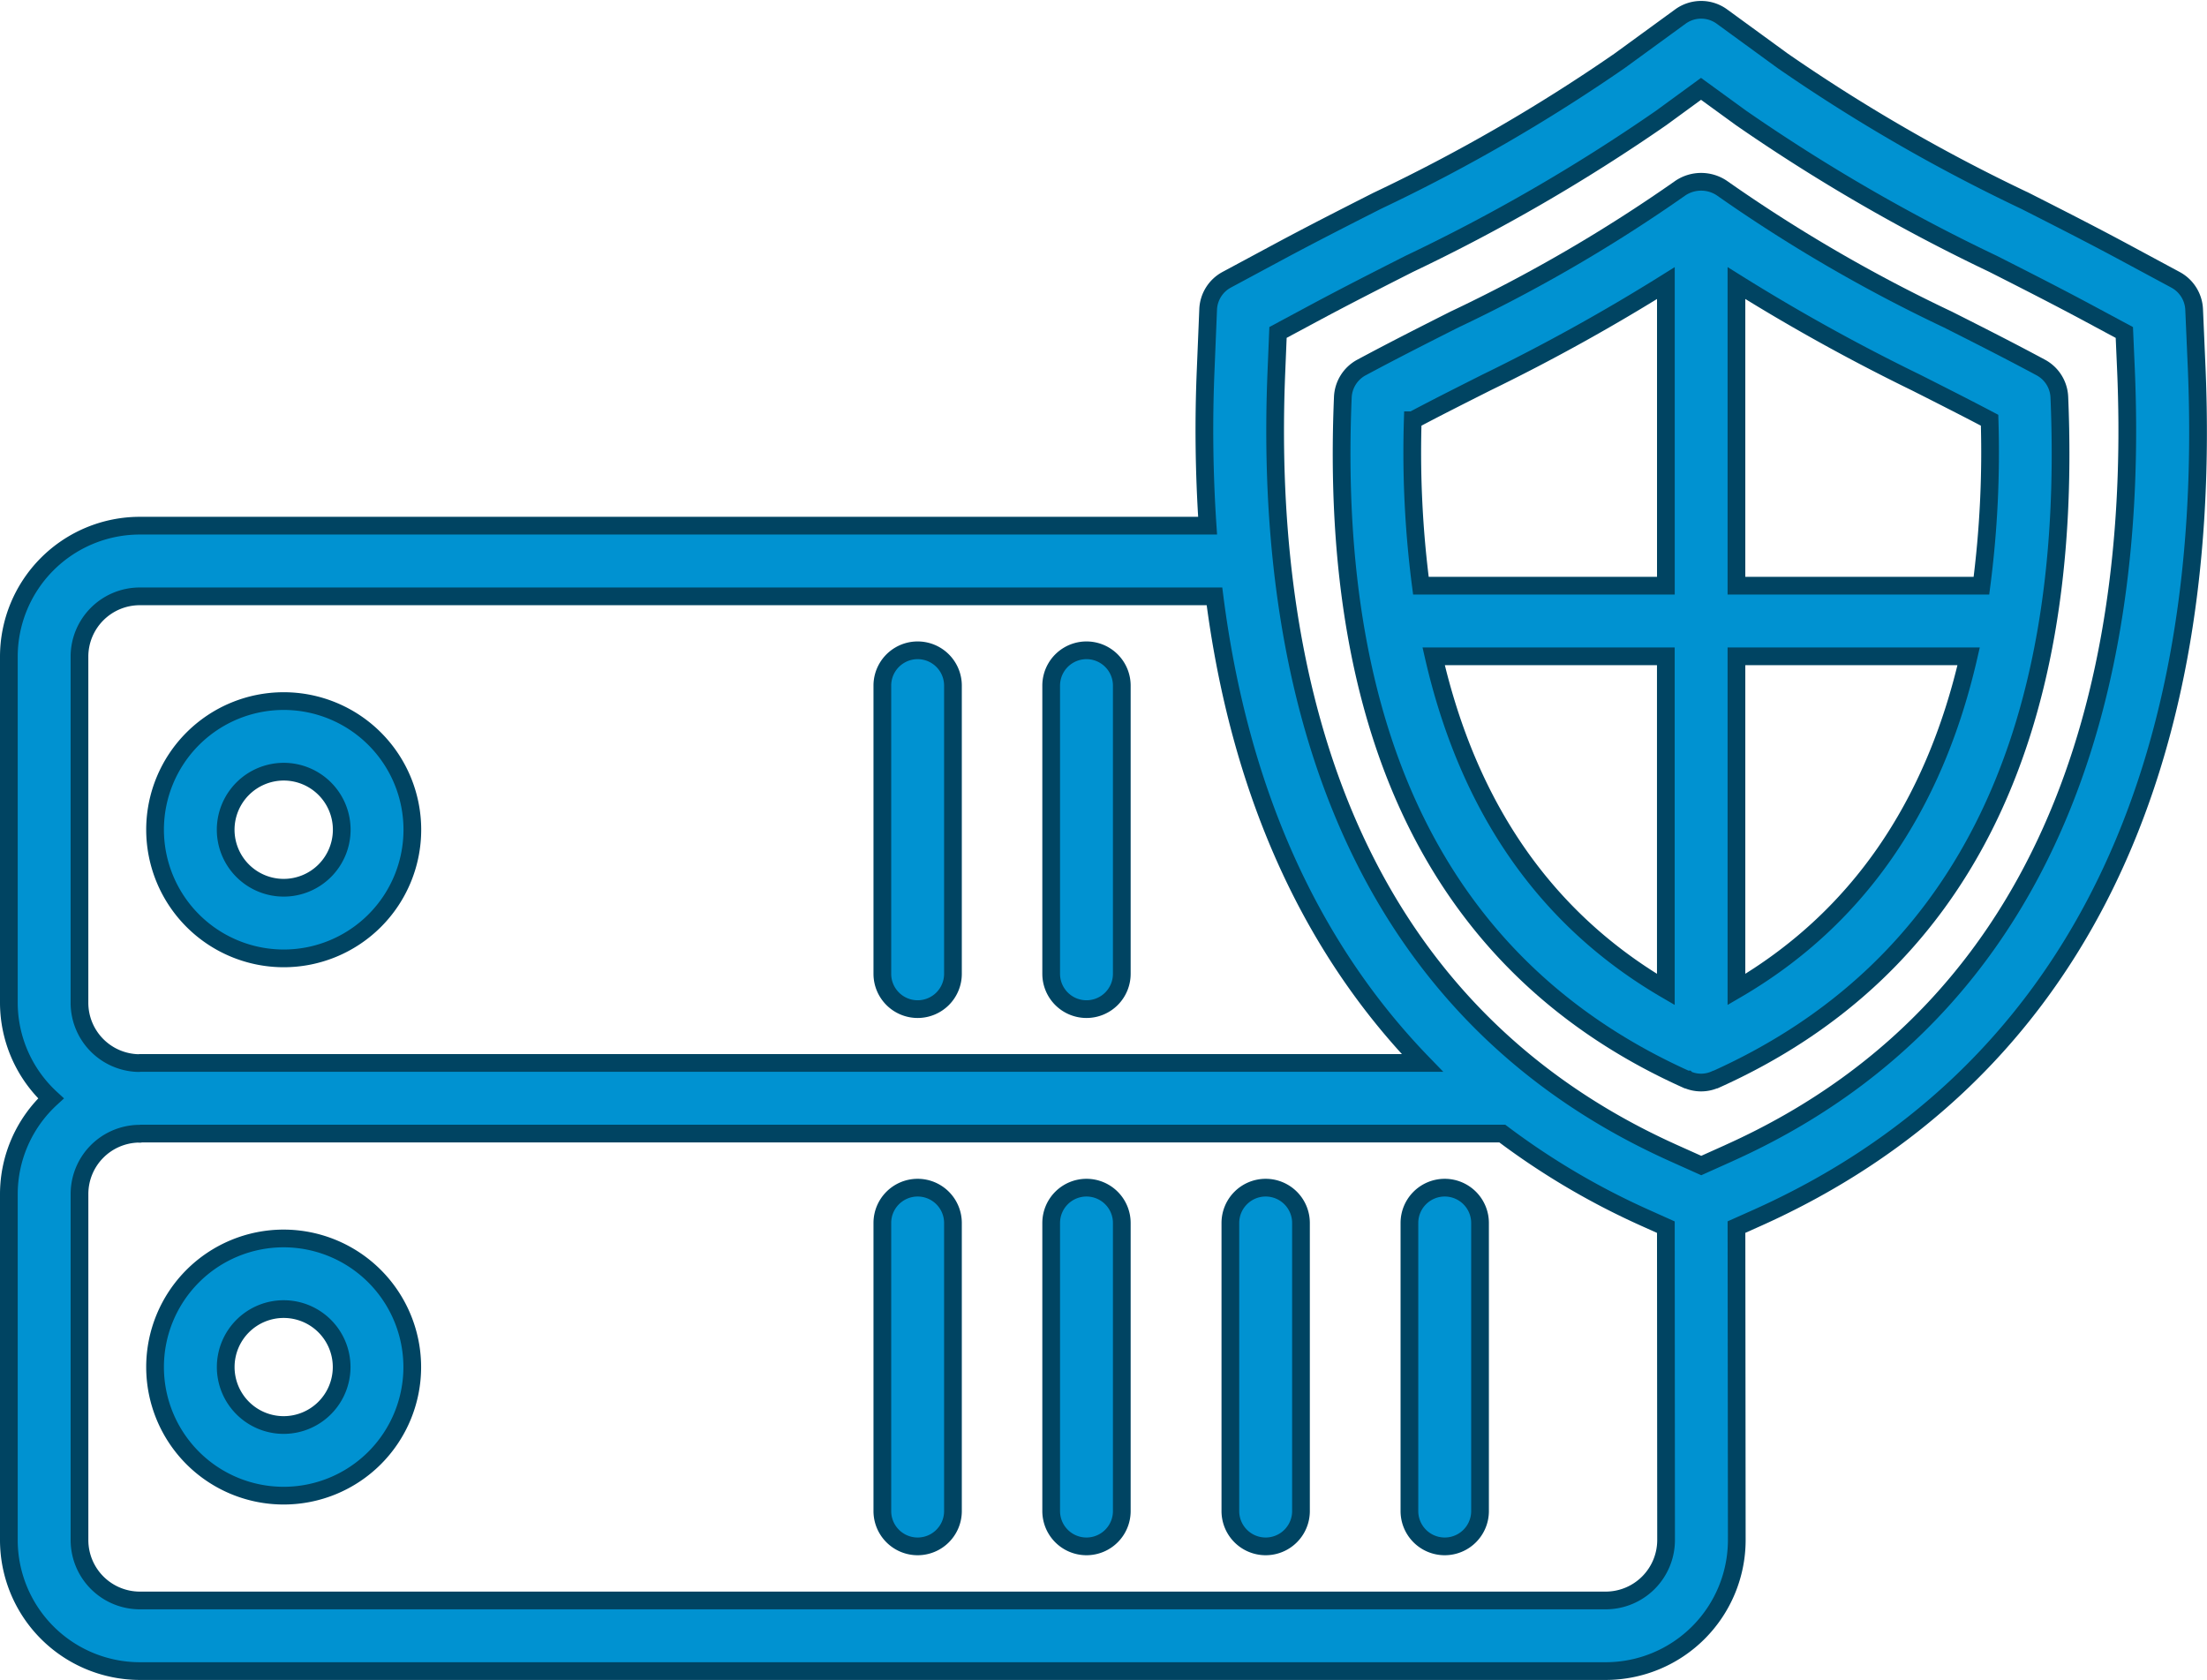
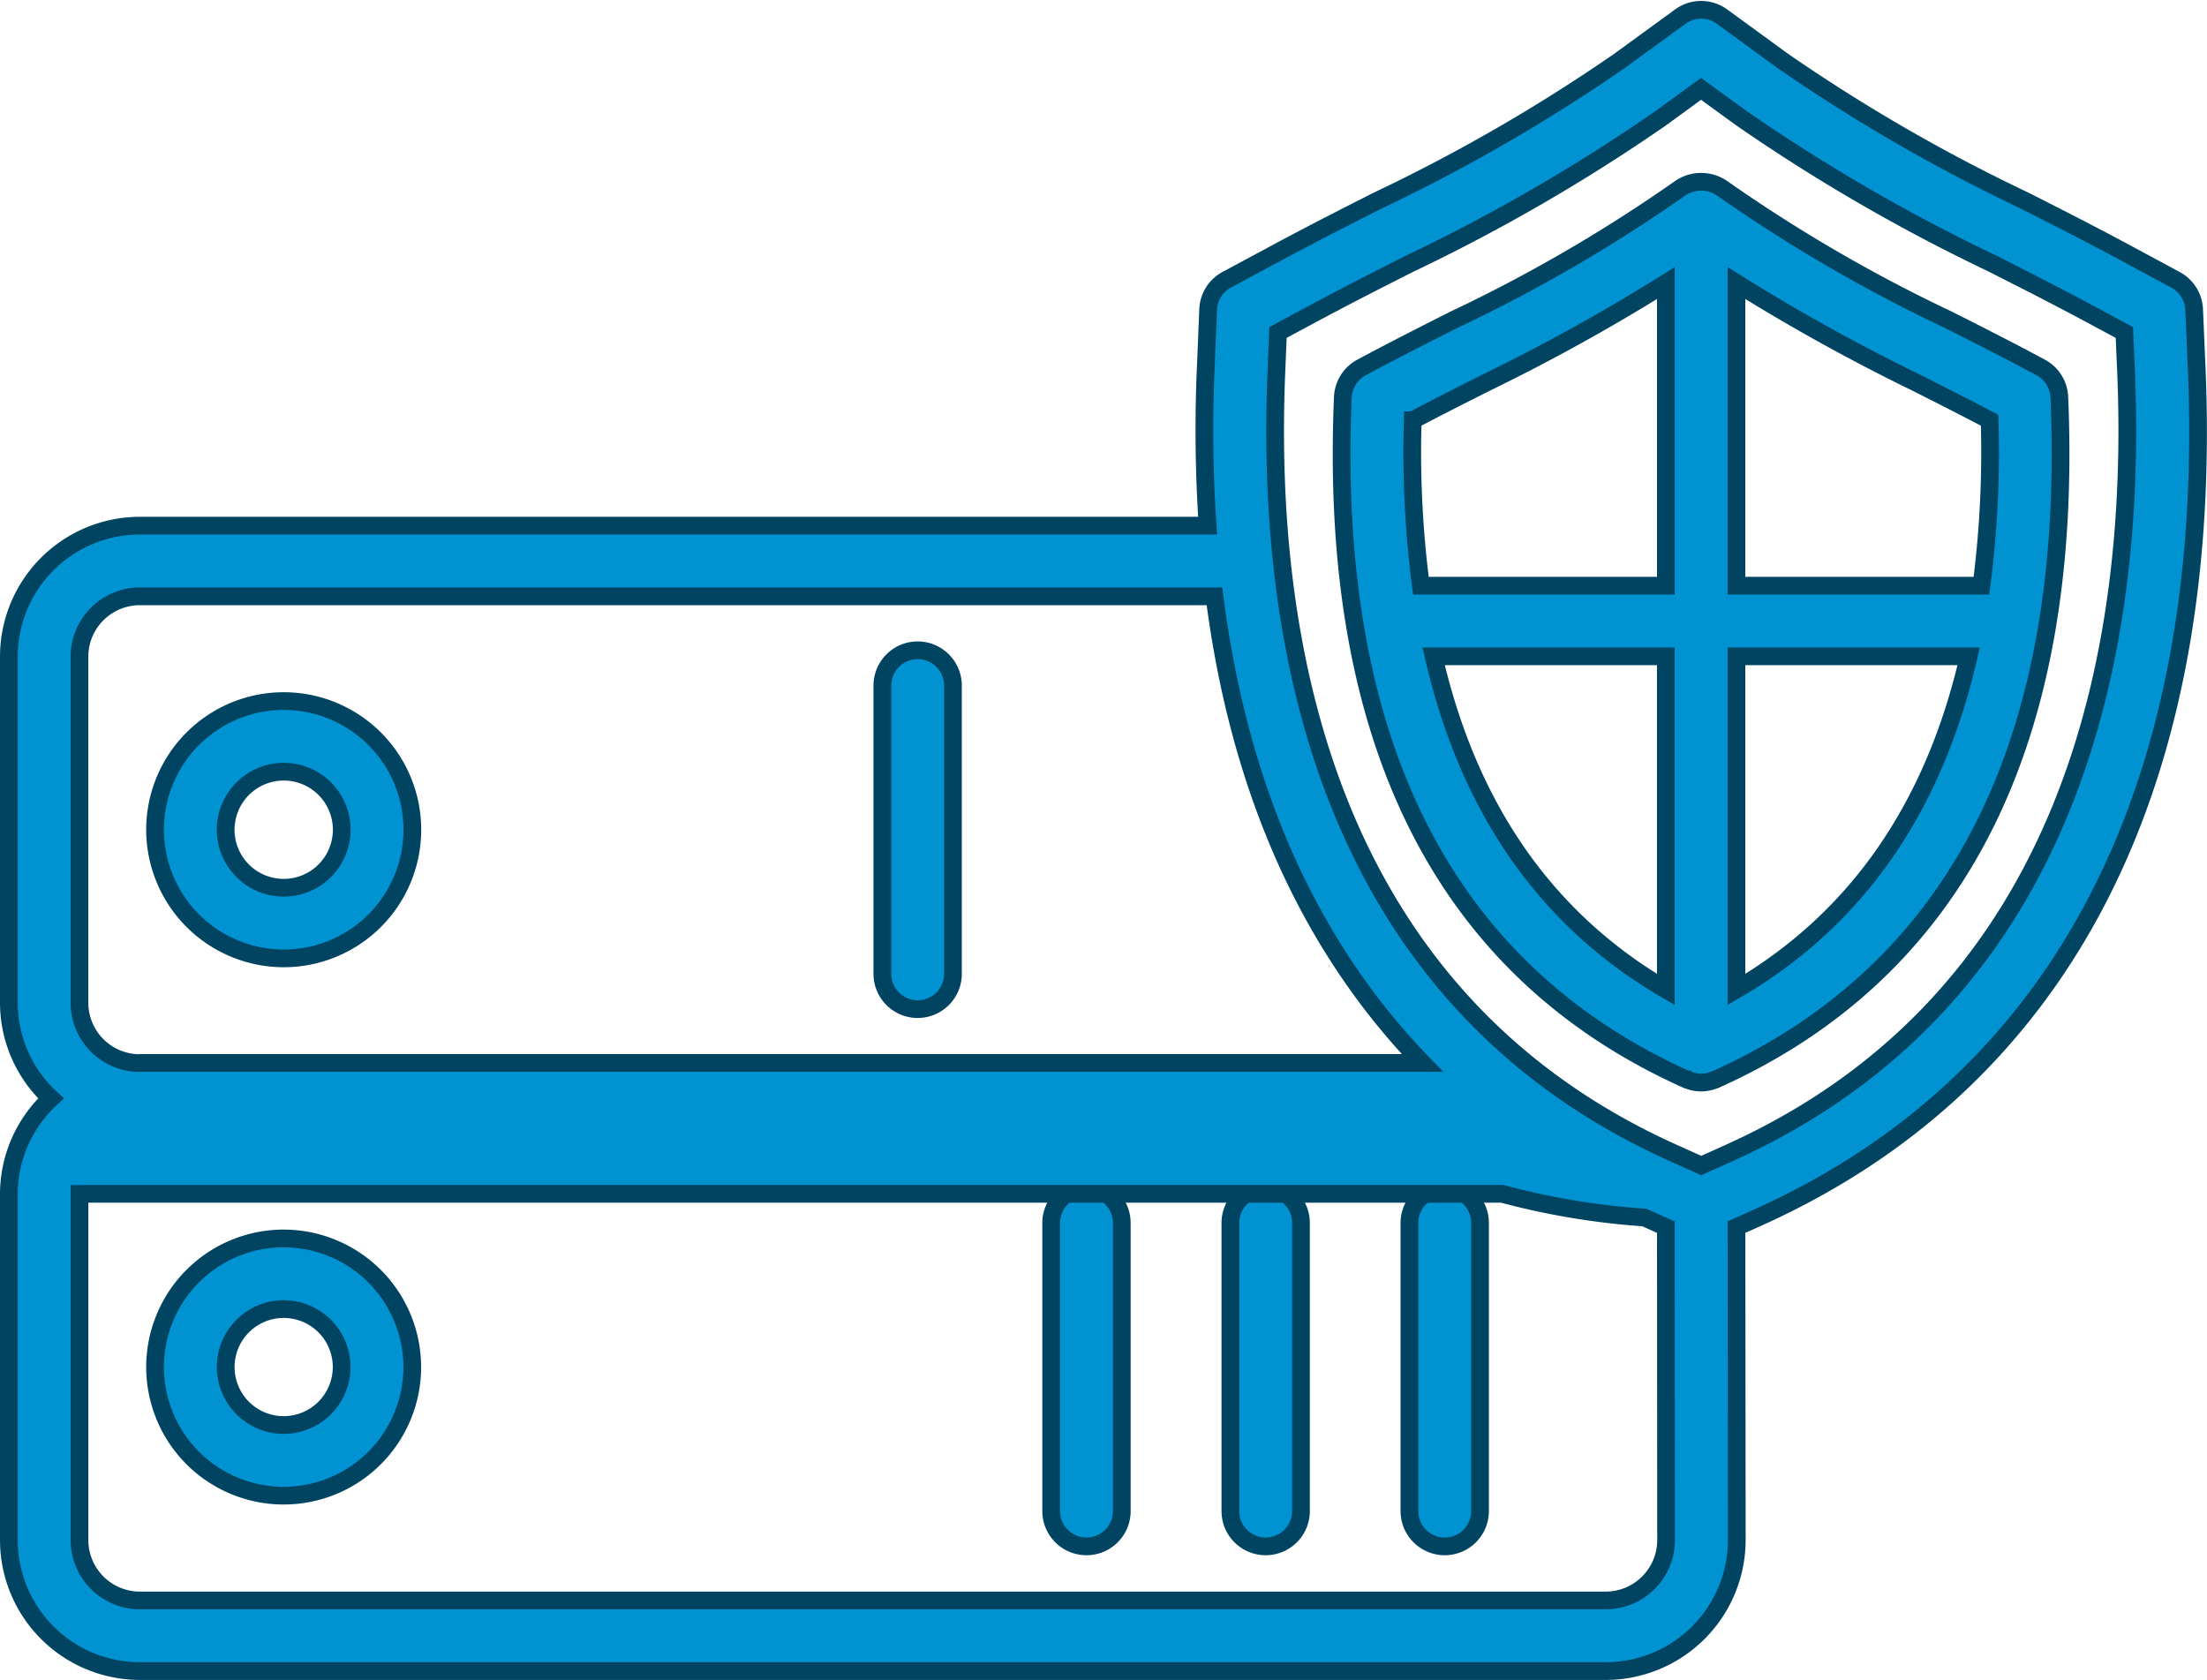
<svg xmlns="http://www.w3.org/2000/svg" width="99.644" height="75.846" viewBox="0 0 99.644 75.846">
  <g id="protection" transform="translate(-0.6 -8.031)">
    <g id="Gruppe_5185" data-name="Gruppe 5185" transform="translate(1 8.477)">
      <path id="Pfad_2079" data-name="Pfad 2079" d="M10.946,39.669a5.808,5.808,0,1,0-5.805-5.805A5.813,5.813,0,0,0,10.946,39.669Zm0-8.429a2.62,2.62,0,1,1-2.617,2.623A2.624,2.624,0,0,1,10.946,31.24Z" transform="translate(1.46 3.154)" fill="#0092d1" stroke="#004462" stroke-width="0.8" />
      <path id="Pfad_2080" data-name="Pfad 2080" d="M10.946,43.271a5.806,5.806,0,1,0,5.807,5.805A5.812,5.812,0,0,0,10.946,43.271Zm0,8.423a2.617,2.617,0,1,1,2.619-2.618A2.62,2.62,0,0,1,10.946,51.694Z" transform="translate(1.46 12.197)" fill="#0092d1" stroke="#004462" stroke-width="0.8" />
-       <path id="Pfad_2081" data-name="Pfad 2081" d="M32.114,42.814a1.594,1.594,0,0,0,1.594-1.594V28.208a1.594,1.594,0,0,0-3.188,0V41.22A1.594,1.594,0,0,0,32.114,42.814Z" transform="translate(16.54 2.3)" fill="#0092d1" stroke="#004462" stroke-width="0.8" />
      <path id="Pfad_2082" data-name="Pfad 2082" d="M32.114,41.833a1.594,1.594,0,0,0-1.594,1.594V56.434a1.594,1.594,0,0,0,3.188,0V43.427A1.594,1.594,0,0,0,32.114,41.833Z" transform="translate(16.54 11.342)" fill="#0092d1" stroke="#004462" stroke-width="0.8" />
      <path id="Pfad_2083" data-name="Pfad 2083" d="M37.189,41.833a1.594,1.594,0,0,0-1.594,1.594V56.434a1.594,1.594,0,1,0,3.188,0V43.427A1.594,1.594,0,0,0,37.189,41.833Z" transform="translate(19.555 11.342)" fill="#0092d1" stroke="#004462" stroke-width="0.8" />
      <path id="Pfad_2084" data-name="Pfad 2084" d="M42.26,41.833a1.594,1.594,0,0,0-1.594,1.594V56.434a1.594,1.594,0,1,0,3.188,0V43.427A1.594,1.594,0,0,0,42.26,41.833Z" transform="translate(22.568 11.342)" fill="#0092d1" stroke="#004462" stroke-width="0.8" />
-       <path id="Pfad_2085" data-name="Pfad 2085" d="M99.778,24.65,99.663,22a1.6,1.6,0,0,0-.838-1.335L96.49,19.408c-1.487-.8-2.975-1.555-4.454-2.306a77.944,77.944,0,0,1-10.949-6.324l-2.745-2a1.593,1.593,0,0,0-1.874,0l-2.746,2A77.885,77.885,0,0,1,62.774,17.1c-1.479.751-2.967,1.507-4.454,2.306l-2.335,1.255A1.594,1.594,0,0,0,55.147,22l-.109,2.65a64.418,64.418,0,0,0,.084,7.114H6.91A5.917,5.917,0,0,0,1,37.676v15.63a5.884,5.884,0,0,0,1.9,4.315A5.884,5.884,0,0,0,1,61.937V77.562a5.919,5.919,0,0,0,5.91,5.915H73.1a5.921,5.921,0,0,0,5.914-5.916L79,63.432,79.968,63C93.719,56.819,100.569,43.559,99.778,24.65ZM4.188,53.306V37.676A2.724,2.724,0,0,1,6.91,34.955H55.432c1.111,8.712,4.285,15.794,9.389,21.067H6.91c-.018,0-.035.005-.054.005A2.724,2.724,0,0,1,4.188,53.306ZM73.1,80.289H6.91a2.727,2.727,0,0,1-2.721-2.727V61.937a2.724,2.724,0,0,1,2.668-2.721c.018,0,.035.005.054.005s.035-.01.054-.011H68.428A33.466,33.466,0,0,0,74.843,63l.969.435.01,14.128A2.729,2.729,0,0,1,73.1,80.289Zm5.566-20.2-1.256.564-1.256-.564c-15.749-7.077-18.44-23.1-17.925-35.305l.072-1.744,1.535-.824c1.465-.788,2.93-1.532,4.389-2.272A81.4,81.4,0,0,0,75.6,13.356L77.4,12.042l1.806,1.313a81.439,81.439,0,0,0,11.38,6.589c1.459.74,2.924,1.484,4.389,2.272l1.537.826.076,1.744C97.1,36.986,94.407,53.014,78.661,60.09Z" transform="translate(-1 -8.477)" fill="#0092d1" stroke="#004462" stroke-width="0.8" />
+       <path id="Pfad_2085" data-name="Pfad 2085" d="M99.778,24.65,99.663,22a1.6,1.6,0,0,0-.838-1.335L96.49,19.408c-1.487-.8-2.975-1.555-4.454-2.306a77.944,77.944,0,0,1-10.949-6.324l-2.745-2a1.593,1.593,0,0,0-1.874,0l-2.746,2A77.885,77.885,0,0,1,62.774,17.1c-1.479.751-2.967,1.507-4.454,2.306l-2.335,1.255A1.594,1.594,0,0,0,55.147,22l-.109,2.65a64.418,64.418,0,0,0,.084,7.114H6.91A5.917,5.917,0,0,0,1,37.676v15.63a5.884,5.884,0,0,0,1.9,4.315A5.884,5.884,0,0,0,1,61.937V77.562a5.919,5.919,0,0,0,5.91,5.915H73.1a5.921,5.921,0,0,0,5.914-5.916L79,63.432,79.968,63C93.719,56.819,100.569,43.559,99.778,24.65ZM4.188,53.306V37.676A2.724,2.724,0,0,1,6.91,34.955H55.432c1.111,8.712,4.285,15.794,9.389,21.067H6.91c-.018,0-.035.005-.054.005A2.724,2.724,0,0,1,4.188,53.306ZM73.1,80.289H6.91a2.727,2.727,0,0,1-2.721-2.727V61.937c.018,0,.035.005.054.005s.035-.01.054-.011H68.428A33.466,33.466,0,0,0,74.843,63l.969.435.01,14.128A2.729,2.729,0,0,1,73.1,80.289Zm5.566-20.2-1.256.564-1.256-.564c-15.749-7.077-18.44-23.1-17.925-35.305l.072-1.744,1.535-.824c1.465-.788,2.93-1.532,4.389-2.272A81.4,81.4,0,0,0,75.6,13.356L77.4,12.042l1.806,1.313a81.439,81.439,0,0,0,11.38,6.589c1.459.74,2.924,1.484,4.389,2.272l1.537.826.076,1.744C97.1,36.986,94.407,53.014,78.661,60.09Z" transform="translate(-1 -8.477)" fill="#0092d1" stroke="#004462" stroke-width="0.8" />
      <path id="Pfad_2086" data-name="Pfad 2086" d="M70.315,21.732c-1.44-.774-2.83-1.477-4.2-2.168a69.35,69.35,0,0,1-10.2-5.932,1.679,1.679,0,0,0-1.877,0,69.35,69.35,0,0,1-10.2,5.932c-1.367.69-2.757,1.393-4.2,2.168a1.6,1.6,0,0,0-.838,1.337c-.659,15.52,4.565,25.885,15.521,30.807.005,0,.011,0,.016,0a1.556,1.556,0,0,0,1.275,0c.005,0,.011,0,.016,0,10.957-4.922,16.18-15.287,15.521-30.807A1.594,1.594,0,0,0,70.315,21.732ZM68,24.111a46.7,46.7,0,0,1-.368,7.469H56.571V17.918a87.953,87.953,0,0,0,8.109,4.492C65.766,22.959,66.868,23.515,68,24.111Zm-26.042,0c1.13-.6,2.232-1.152,3.318-1.7a87.953,87.953,0,0,0,8.109-4.492V31.58H42.324A46.7,46.7,0,0,1,41.956,24.111ZM42.9,34.769H53.383V49.812C47.968,46.656,44.469,41.616,42.9,34.769ZM56.571,49.812V34.769H67.055C65.485,41.616,61.986,46.656,56.571,49.812Z" transform="translate(21.428 -5.584)" fill="#0092d1" stroke="#004462" stroke-width="0.8" />
-       <path id="Pfad_2087" data-name="Pfad 2087" d="M27.332,41.833a1.594,1.594,0,0,0-1.594,1.594V56.434a1.594,1.594,0,0,0,3.188,0V43.427A1.594,1.594,0,0,0,27.332,41.833Z" transform="translate(13.699 11.342)" fill="#0092d1" stroke="#004462" stroke-width="0.8" />
      <path id="Pfad_2088" data-name="Pfad 2088" d="M27.332,42.814a1.594,1.594,0,0,0,1.594-1.594V28.208a1.594,1.594,0,0,0-3.188,0V41.22A1.594,1.594,0,0,0,27.332,42.814Z" transform="translate(13.699 2.3)" fill="#0092d1" stroke="#004462" stroke-width="0.8" />
    </g>
  </g>
</svg>